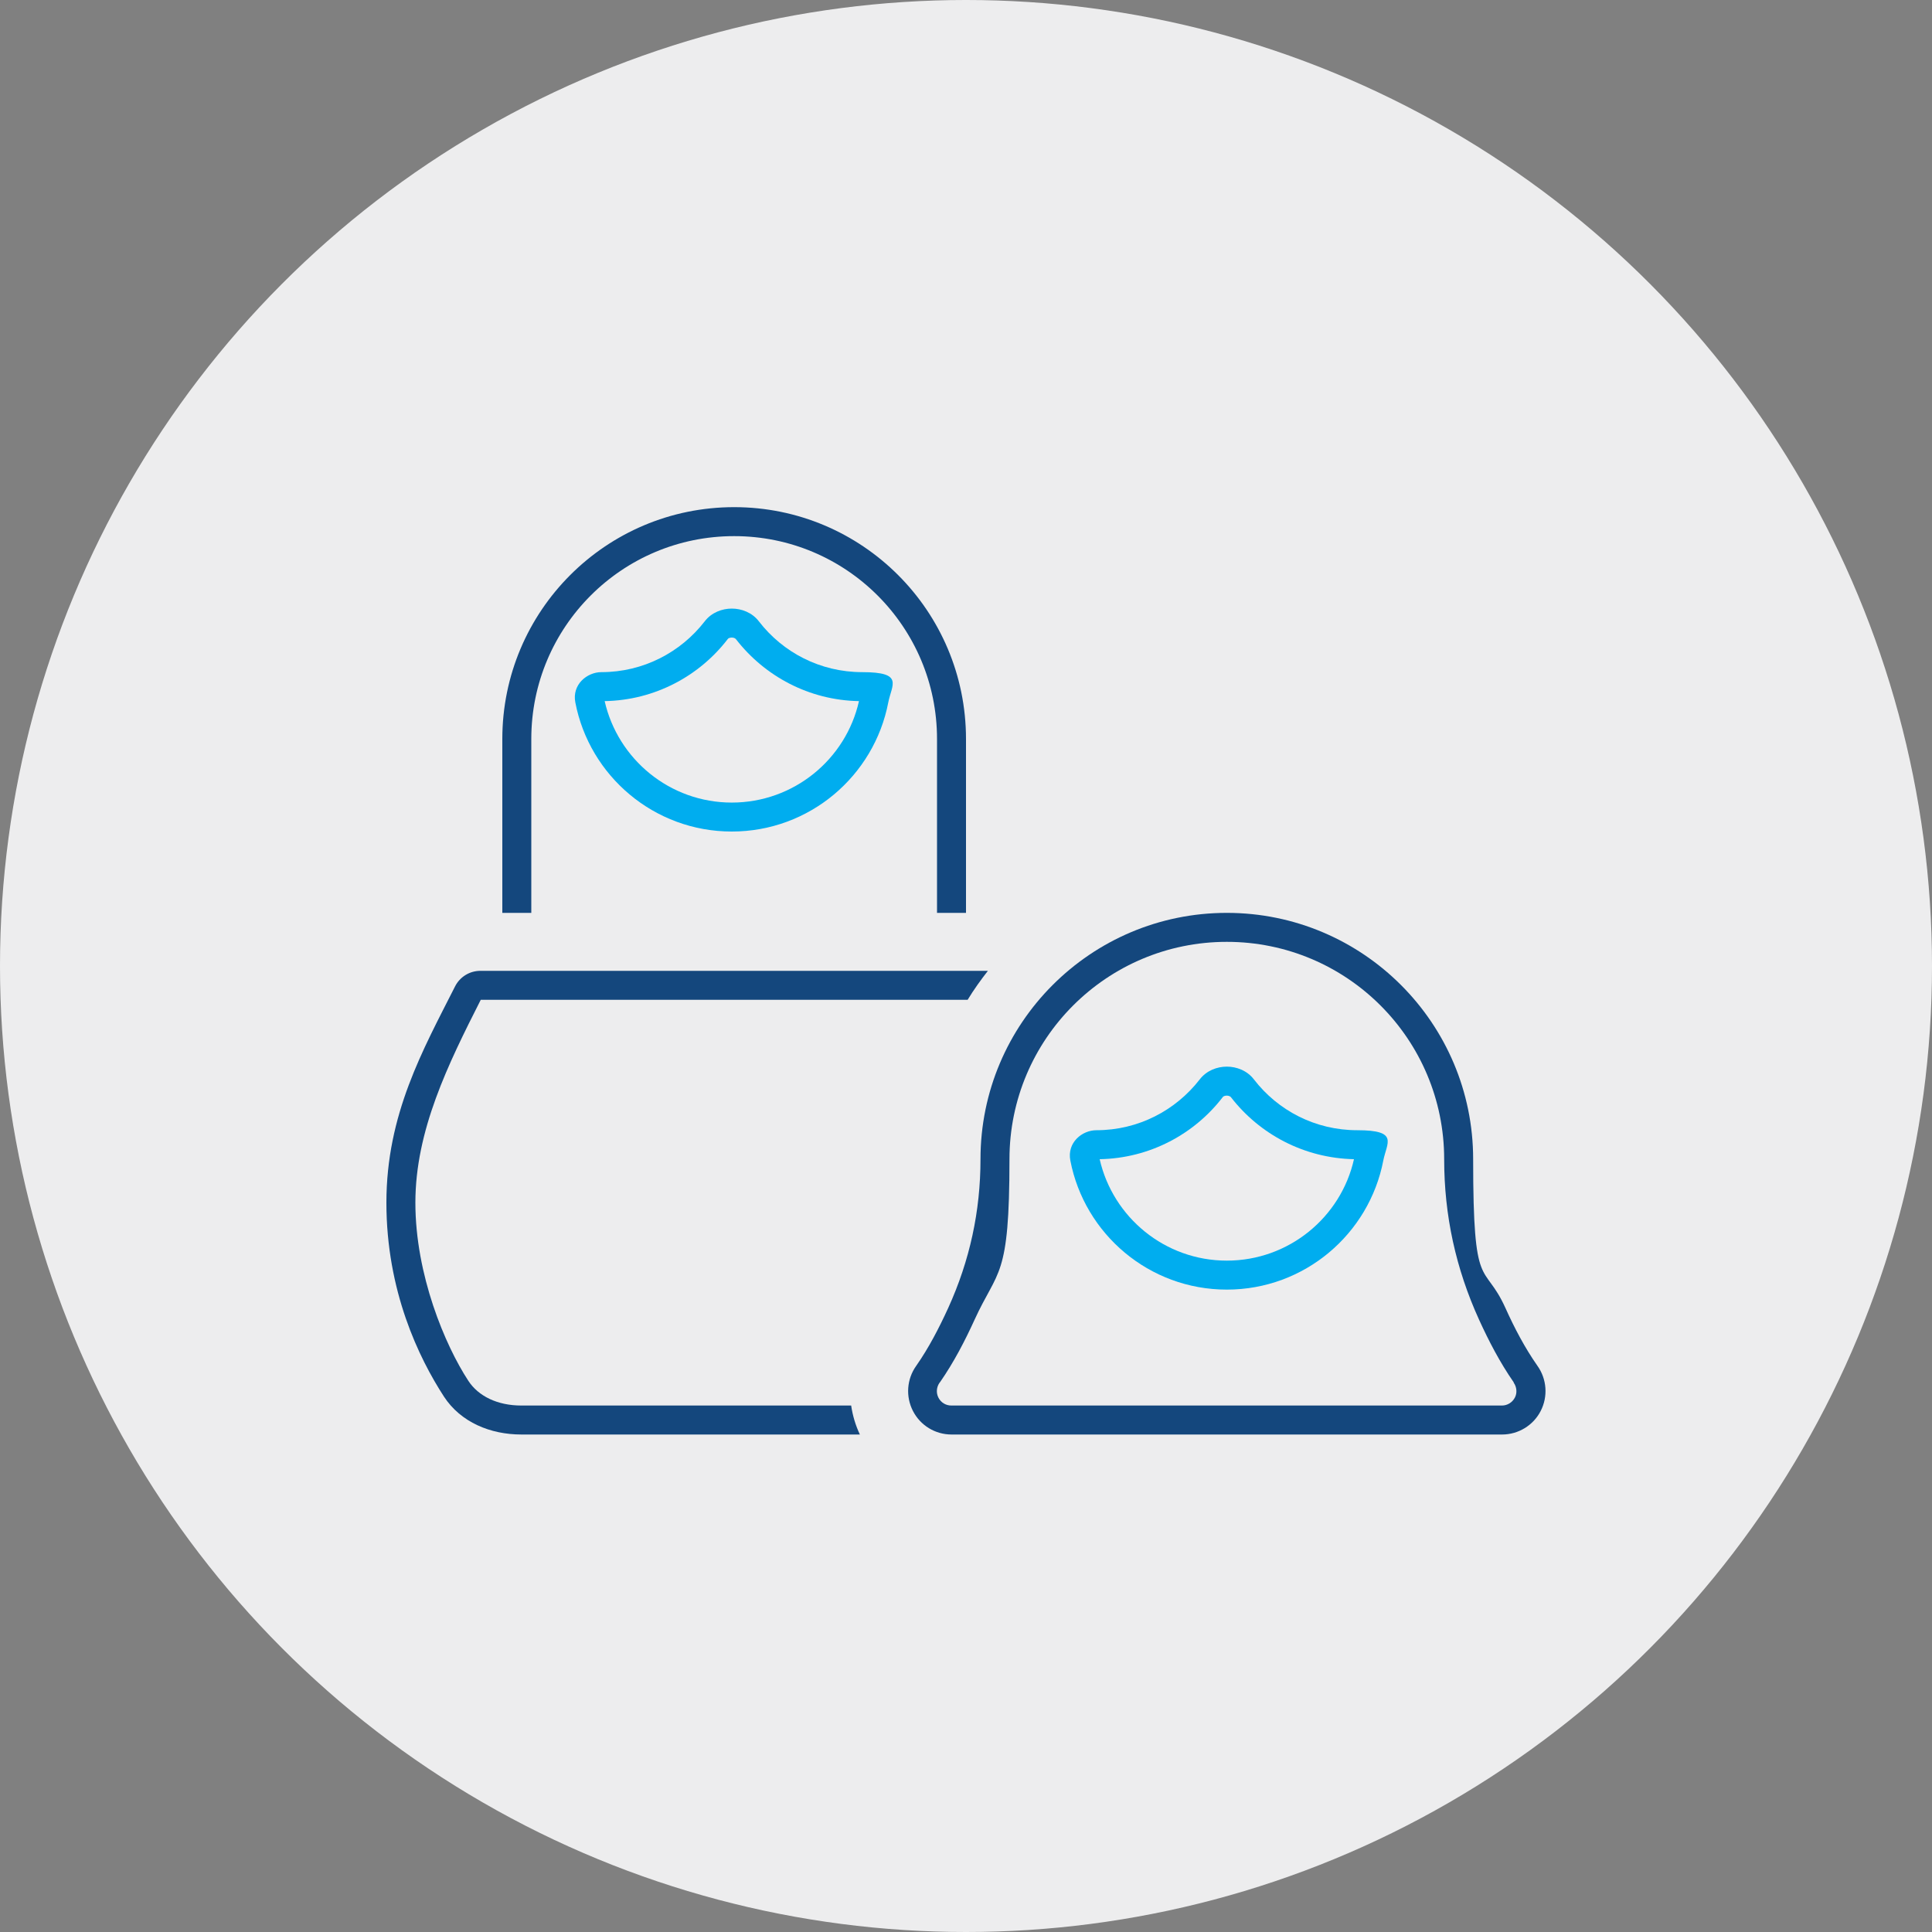
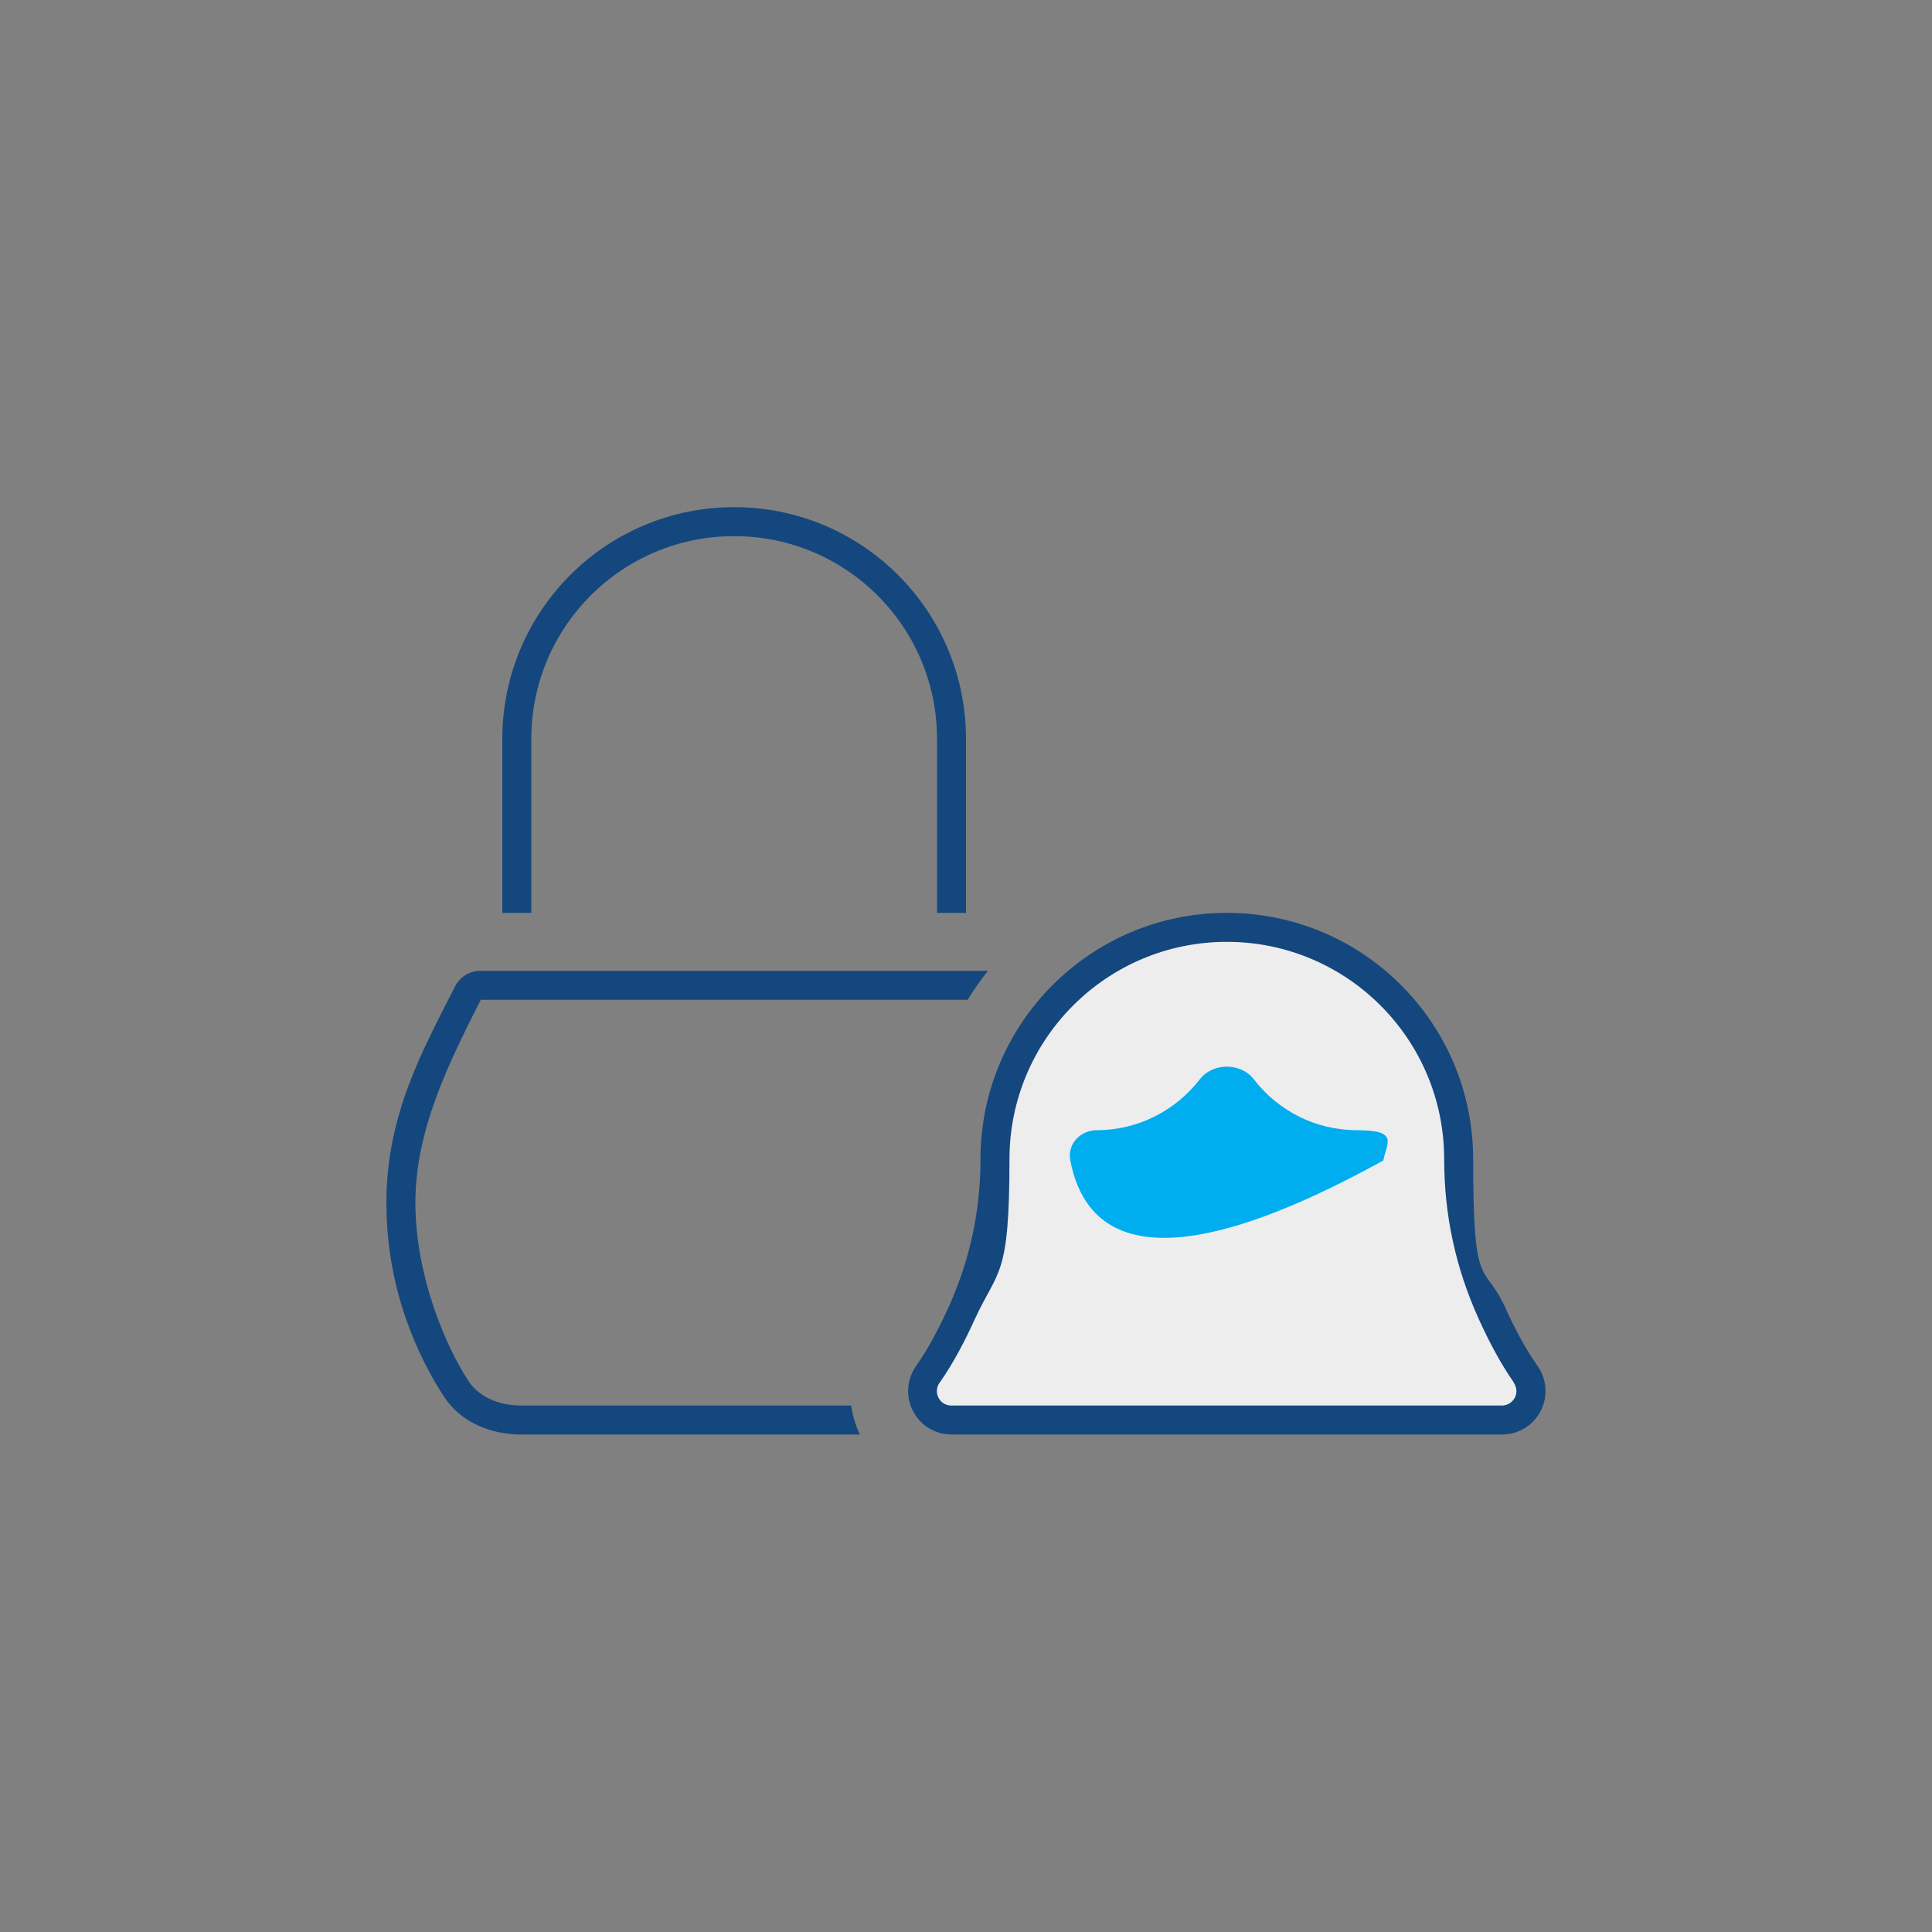
<svg xmlns="http://www.w3.org/2000/svg" width="80" height="80" viewBox="0 0 80 80" fill="none">
  <rect x="0" y="0" width="80" height="80" fill="#808080" stroke="none" />
  <g clip-path="url(#clip0_6755_6963)">
-     <circle cx="40" cy="40" r="40" fill="#EDEDEE" />
    <g clip-path="url(#clip1_6755_6963)">
      <path d="M37.803 58.425C37.495 57.825 37.547 57.105 37.938 56.557C38.462 55.807 38.883 54.99 39.265 54.157C40.157 52.193 40.6 50.153 40.6 48C40.6 42.367 45.167 37.8 50.8 37.8C56.432 37.8 61 42.367 61 48C61 53.633 61.443 52.193 62.335 54.157C62.71 54.99 63.138 55.807 63.663 56.557C64.052 57.105 64.105 57.825 63.797 58.425C63.49 59.025 62.867 59.4 62.2 59.4H39.4C38.725 59.4 38.11 59.025 37.803 58.425Z" fill="#14477D" />
      <path d="M62.68 57.24C62.102 56.407 61.645 55.523 61.248 54.653C60.28 52.53 59.8 50.325 59.8 48C59.8 43.028 55.773 39 50.8 39C45.828 39 41.8 43.028 41.8 48C41.8 52.972 41.32 52.53 40.352 54.653C39.955 55.523 39.498 56.407 38.92 57.24H38.913C38.913 57.248 38.913 57.255 38.905 57.255C38.778 57.435 38.755 57.675 38.86 57.877C38.965 58.08 39.167 58.2 39.392 58.2H62.193C62.417 58.2 62.62 58.072 62.725 57.877C62.83 57.682 62.807 57.435 62.68 57.255V57.24Z" fill="#EDEDEE" />
-       <path d="M50.8 44.167C51.197 44.167 51.64 44.325 51.925 44.7C52.915 45.983 54.46 46.8 56.2 46.8C57.94 46.8 57.422 47.318 57.28 48.053C56.695 51.097 54.017 53.4 50.8 53.4C47.583 53.4 44.905 51.097 44.32 48.053C44.178 47.31 44.807 46.8 45.4 46.8C47.14 46.8 48.685 45.975 49.675 44.7C49.96 44.325 50.403 44.167 50.8 44.167Z" fill="#00ADEF" />
-       <path d="M30.302 25.2C30.7 25.2 31.142 25.358 31.427 25.733C32.417 27.015 33.962 27.832 35.703 27.832C37.443 27.832 36.925 28.35 36.782 29.085C36.197 32.13 33.52 34.432 30.302 34.432C27.085 34.432 24.407 32.13 23.823 29.085C23.68 28.343 24.31 27.832 24.902 27.832C26.642 27.832 28.188 27.008 29.177 25.733C29.462 25.358 29.905 25.2 30.302 25.2Z" fill="#00ADEF" />
-       <path d="M30.302 26.4C30.205 26.4 30.145 26.438 30.13 26.468C28.953 27.997 27.108 28.995 25.038 29.032C25.585 31.44 27.738 33.233 30.302 33.233C32.867 33.233 35.028 31.44 35.568 29.032C33.498 28.995 31.66 27.997 30.475 26.468C30.46 26.445 30.4 26.4 30.302 26.4Z" fill="#EDEDEE" />
+       <path d="M50.8 44.167C51.197 44.167 51.64 44.325 51.925 44.7C52.915 45.983 54.46 46.8 56.2 46.8C57.94 46.8 57.422 47.318 57.28 48.053C47.583 53.4 44.905 51.097 44.32 48.053C44.178 47.31 44.807 46.8 45.4 46.8C47.14 46.8 48.685 45.975 49.675 44.7C49.96 44.325 50.403 44.167 50.8 44.167Z" fill="#00ADEF" />
      <path d="M22 30.6V37.8H20.8V30.6C20.8 25.297 25.098 21 30.4 21C35.703 21 40 25.297 40 30.6V37.8H38.8V30.6C38.8 25.957 35.042 22.2 30.4 22.2C25.758 22.2 22 25.957 22 30.6Z" fill="#14477D" />
-       <path d="M50.8 45.367C50.703 45.367 50.642 45.405 50.627 45.435C49.45 46.965 47.605 47.962 45.535 48C46.083 50.407 48.235 52.2 50.8 52.2C53.365 52.2 55.525 50.407 56.065 48C53.995 47.955 52.157 46.965 50.972 45.435C50.958 45.413 50.898 45.367 50.8 45.367Z" fill="#EDEDEE" />
      <path d="M35.245 58.2C35.305 58.612 35.425 59.017 35.605 59.4H21.587C20.312 59.4 19.082 58.898 18.385 57.833C17.343 56.227 16 53.46 16 49.8C16 46.14 17.515 43.47 18.843 40.845C19.045 40.447 19.45 40.2 19.892 40.2H40.907C40.608 40.583 40.322 40.98 40.068 41.4H19.907C18.558 44.062 17.2 46.807 17.2 49.8C17.2 52.792 18.43 55.703 19.39 57.172C19.81 57.818 20.605 58.2 21.587 58.2H35.245Z" fill="#14477D" />
    </g>
  </g>
  <defs>
    <clipPath id="clip0_6755_6963">
      <rect width="80" height="80" fill="white" />
    </clipPath>
    <clipPath id="clip1_6755_6963">
      <rect width="48" height="38.4" fill="white" transform="translate(16 21)" />
    </clipPath>
  </defs>
</svg>